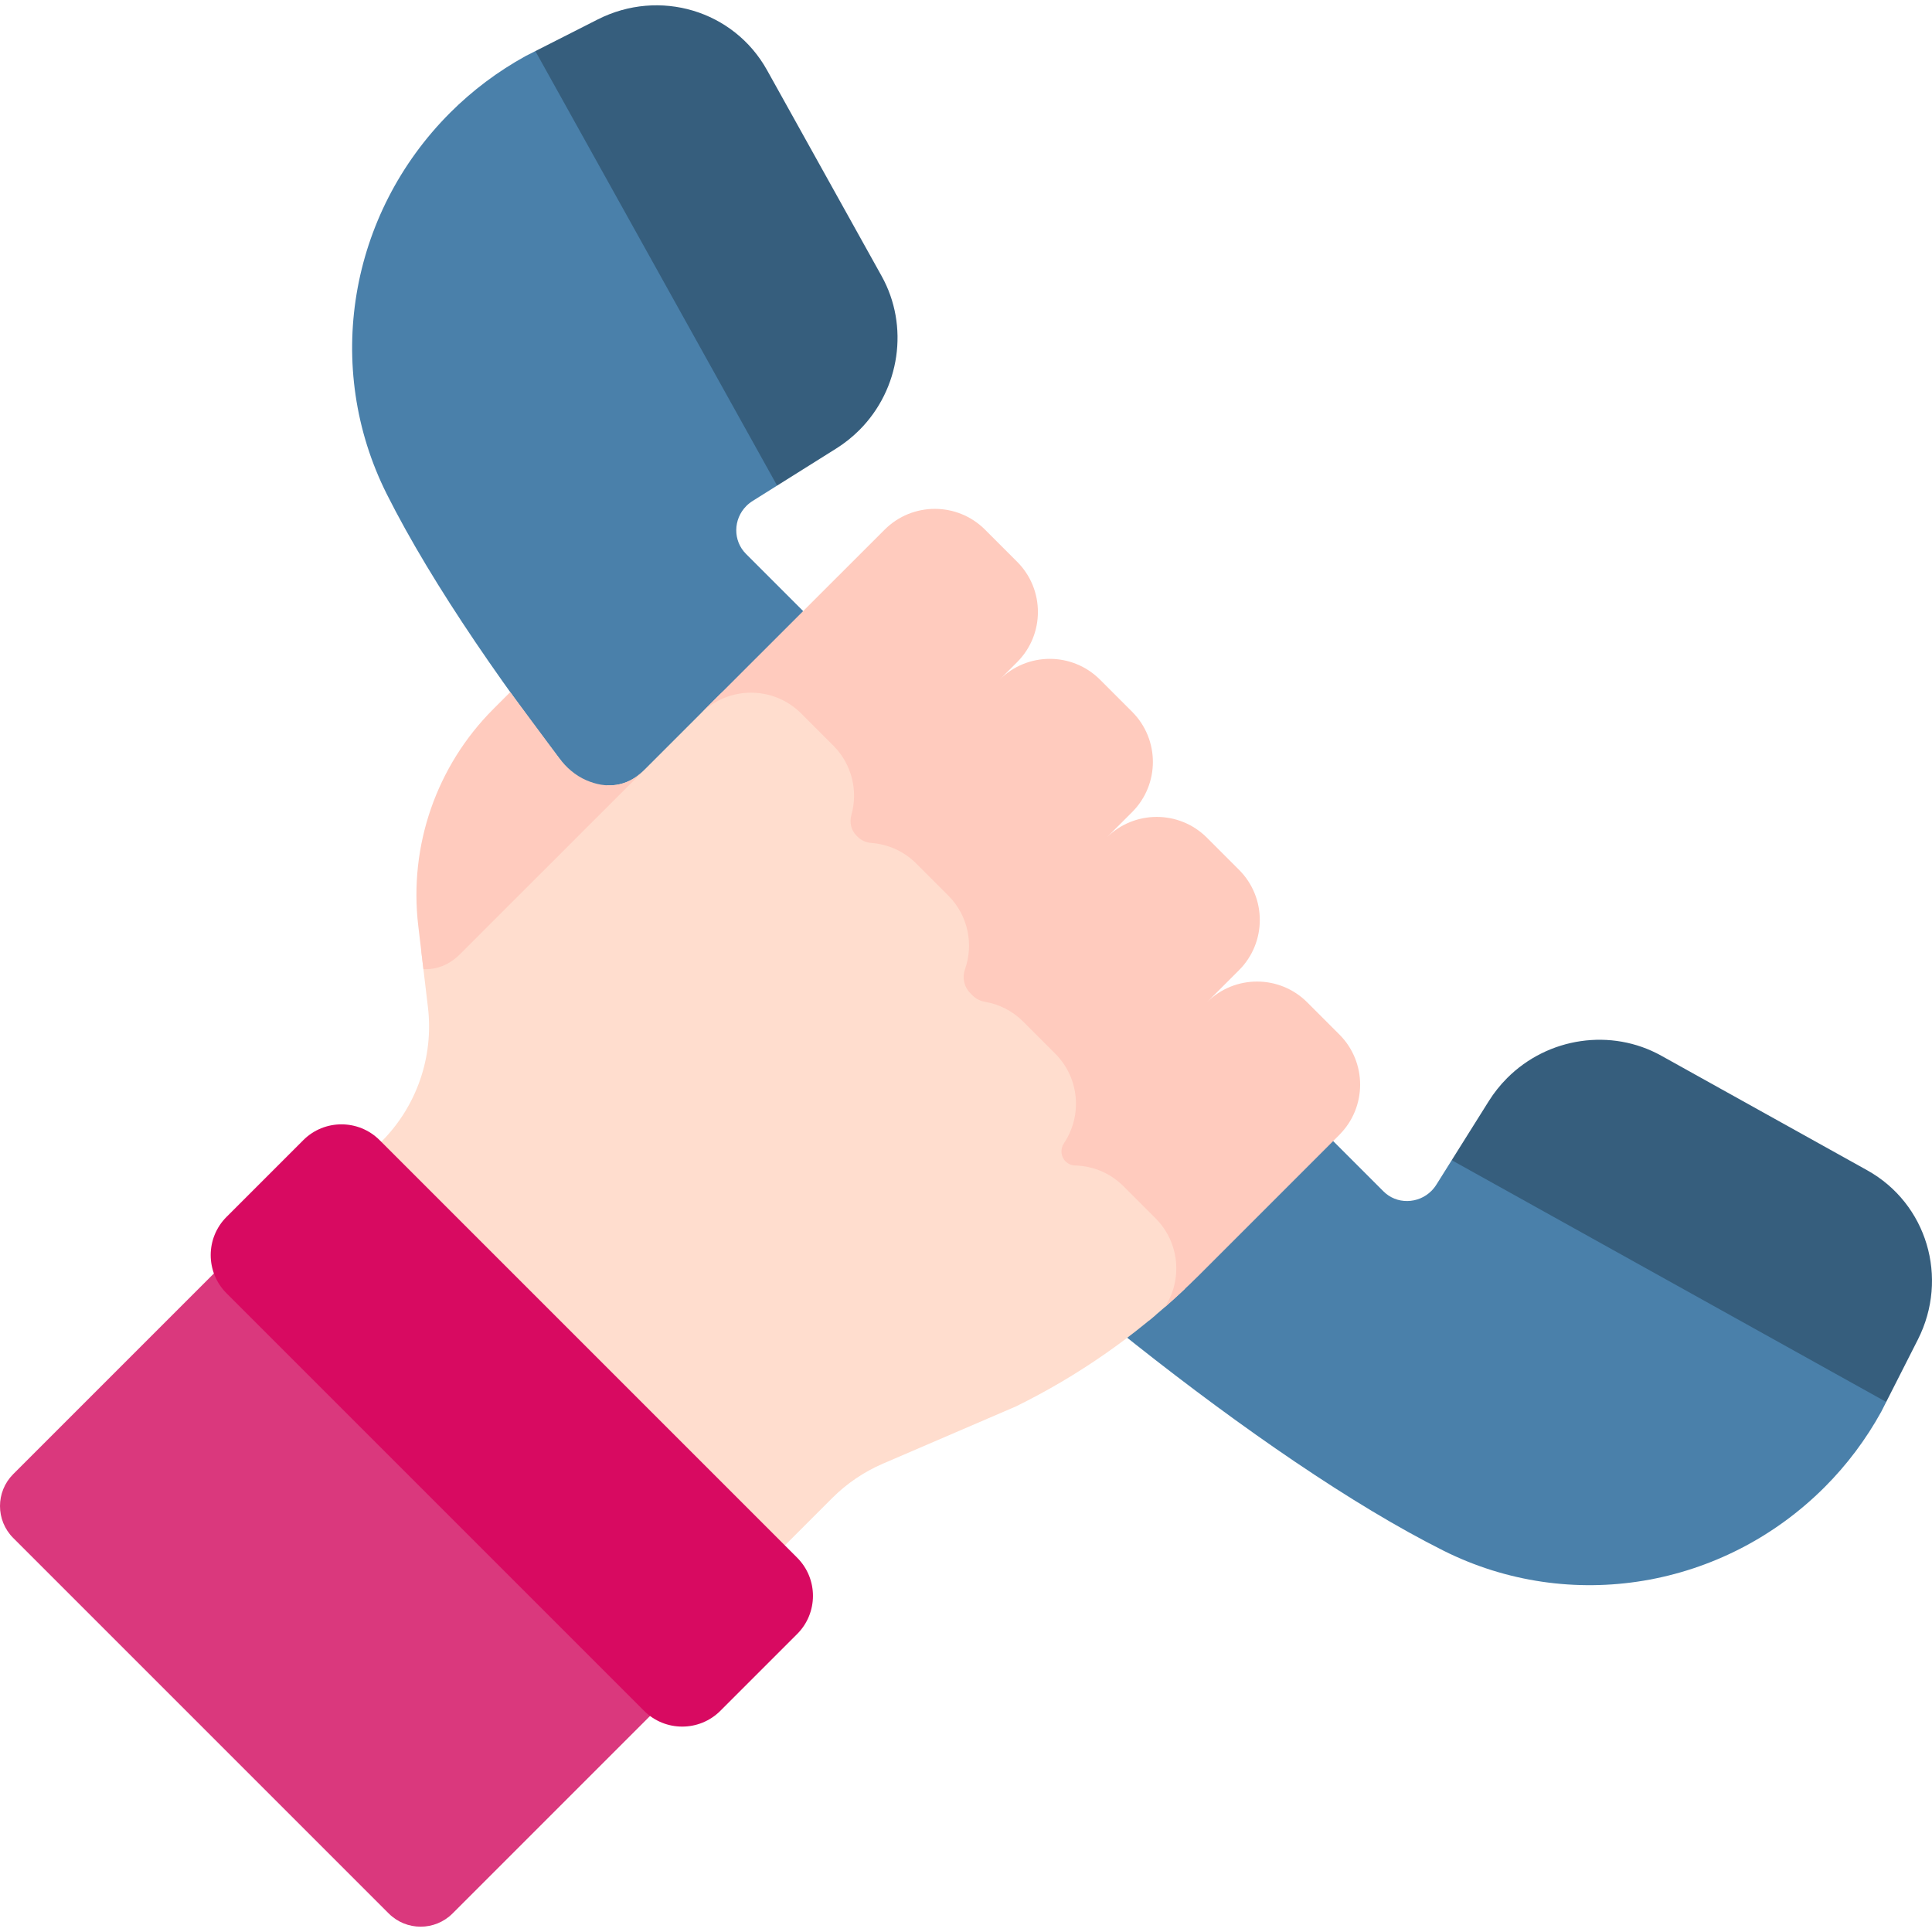
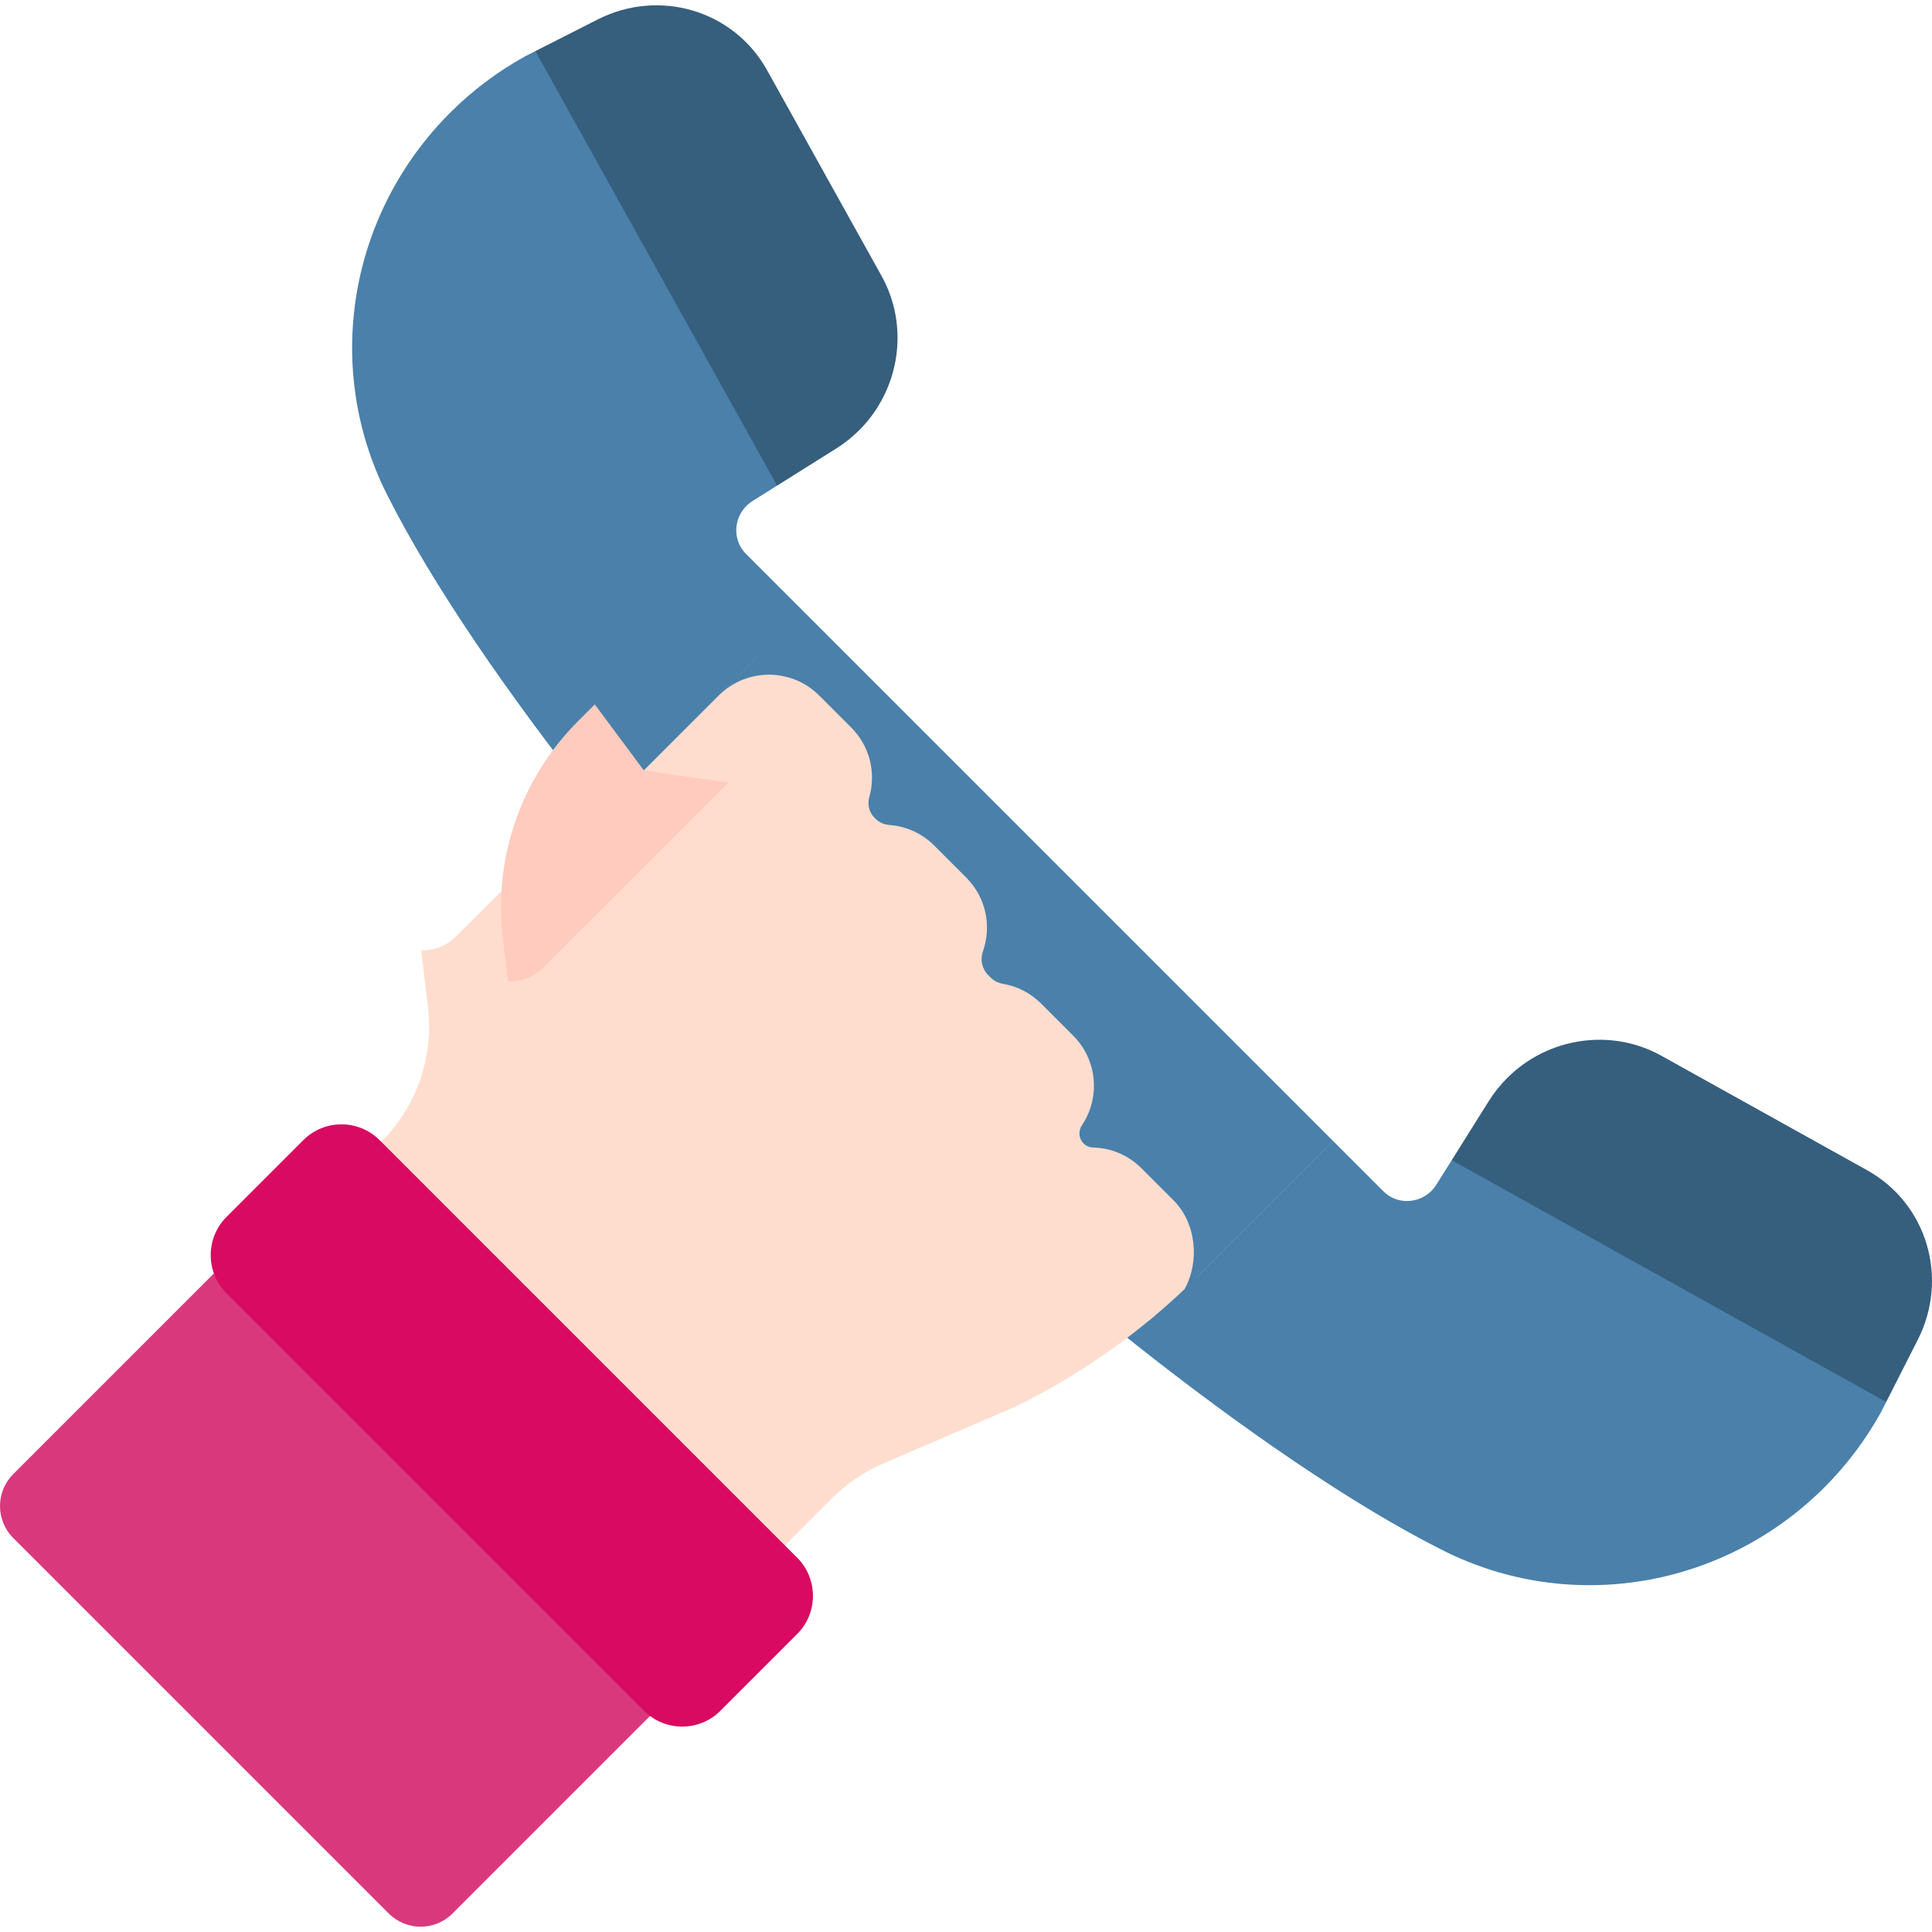
<svg xmlns="http://www.w3.org/2000/svg" id="Capa_1" enable-background="new 0 0 512 512" height="512" viewBox="0 0 512 512" width="512">
  <g>
    <g>
      <g>
        <path d="m398.782 307.798-14.061-.334-4.038 6.436c-.389.626-.843 1.199-1.351 1.708-1.685 1.685-3.937 2.635-6.342 2.676-2.41.04-4.671-.872-6.365-2.566l-168.934-168.934c-3.473-3.474-3.424-9.175.111-12.709.507-.507 1.089-.966 1.742-1.37l6.402-4.017 3.255-10.976-55.001-98.849-12.323-5.32-2.585 1.312c-7.365 4.059-14.092 9.11-19.995 15.012-26.883 26.883-33.638 67.49-16.808 101.048 24.151 48.154 81.059 117.156 122.301 157.59 40.51 41.32 109.55 98.265 157.702 122.415 33.557 16.829 74.166 10.075 101.049-16.808 5.903-5.903 10.954-12.63 15.013-19.994l1.312-2.586-3.926-9.674z" fill="#4a80aa" />
        <g fill="#365e7d">
          <path d="m221.592 118.871c2.222-1.393 4.288-3.038 6.138-4.888 10.828-10.828 13.259-27.615 5.911-40.822l-30.363-54.569c-8.806-15.831-28.523-21.731-44.888-13.431l-16.514 8.382 64.069 115.146z" />
          <path d="m440.247 279.767c-13.207-7.348-29.993-4.918-40.822 5.911-1.848 1.848-3.494 3.914-4.887 6.138l-9.818 15.647 115.145 64.069 8.382-16.515c8.3-16.364 2.4-36.082-13.432-44.887z" />
        </g>
        <g>
          <g fill="#ffcbbe">
            <path d="m316.069 339.573c.469-.459.945-.91 1.409-1.375l37.458-37.458c.116-.116.213-.242.325-.36z" />
            <path d="m305.446 347.674c-.287.801-.618 1.589-1.017 2.353.616-.506 1.22-1.027 1.829-1.541z" />
          </g>
          <g>
            <g>
              <g>
                <g>
                  <g>
                    <g>
                      <g>
                        <g>
                          <g>
                            <g>
                              <g>
                                <g>
                                  <g fill="#ffddce">
                                    <path d="m300.019 215.221-2.012 2.011h.001z" />
                                    <path d="m310.985 318.088-8.506-8.506c-3.551-3.551-8.167-5.368-12.82-5.483-.947-.023-1.846-.421-2.516-1.091-1.292-1.292-1.428-3.301-.411-4.82 4.892-7.309 4.124-17.28-2.332-23.735l-8.506-8.506c-2.847-2.847-6.38-4.579-10.067-5.216-1.257-.217-2.424-.789-3.327-1.691l-.6-.6c-1.653-1.653-2.194-4.107-1.415-6.311 2.337-6.615.872-14.268-4.42-19.56l-8.506-8.506c-3.303-3.303-7.528-5.107-11.847-5.435-1.379-.105-2.686-.65-3.664-1.627l-.299-.299c-1.429-1.429-1.921-3.516-1.371-5.461 1.794-6.34.209-13.432-4.782-18.422l-8.506-8.506c-7.346-7.346-19.257-7.346-26.603 0l43.951-43.951-63.823 63.795c-2.933 2.932-6.277 4.106-9.69 3.956l-39.798 39.781c-2.882 2.881-6.161 4.057-9.511 3.955l1.794 15.093c1.562 13.139-2.987 26.269-12.343 35.625l-69.541 69.541 106.955 106.955 82.055-82.055c3.87-3.869 8.439-6.968 13.466-9.131l35.234-15.159c16.377-8.05 31.432-18.528 44.671-31.06 4.05-7.259 3.179-17.469-2.922-23.57z" />
                                  </g>
                                  <g>
                                    <path d="m77.709 316.455-74.205 74.205c-4.672 4.672-4.672 12.248 0 16.92l99.507 99.507c4.672 4.672 12.248 4.672 16.92 0l74.205-74.205z" fill="#da387d" />
                                  </g>
                                  <path d="m80.373 302.154-20.343 20.343c-5.587 5.587-5.587 14.646 0 20.233l110.647 110.647c5.587 5.587 14.646 5.587 20.233 0l20.343-20.343c5.587-5.587 5.587-14.646 0-20.233l-110.646-110.647c-5.587-5.588-14.646-5.588-20.234 0z" fill="#d80a61" />
                                </g>
                              </g>
                            </g>
                          </g>
                        </g>
                      </g>
                    </g>
                  </g>
                </g>
              </g>
            </g>
          </g>
        </g>
      </g>
      <g fill="#ffcbbe">
-         <path d="m354.936 274.137-8.506-8.505c-7.346-7.346-19.257-7.346-26.603 0l8.525-8.525c7.346-7.346 7.346-19.257 0-26.604l-8.506-8.506c-7.346-7.346-19.257-7.346-26.604 0l6.775-6.775c7.346-7.346 7.346-19.257 0-26.603l-8.506-8.506c-7.346-7.346-19.257-7.346-26.604 0l4.641-4.641c7.346-7.346 7.346-19.257 0-26.604l-8.506-8.506c-7.346-7.346-19.257-7.346-26.603 0l-48.73 48.709.015.007c7.346-7.346 19.257-7.346 26.603 0l8.506 8.506c4.991 4.991 6.576 12.082 4.782 18.422-.55 1.944-.058 4.032 1.371 5.461l.299.299c.978.978 2.285 1.522 3.664 1.627 4.319.329 8.544 2.132 11.847 5.435l8.506 8.506c5.292 5.292 6.756 12.946 4.42 19.56-.779 2.204-.238 4.658 1.415 6.311l.6.6c.902.902 2.07 1.474 3.327 1.691 3.687.637 7.22 2.369 10.067 5.216l8.506 8.506c6.455 6.455 7.224 16.427 2.332 23.735-1.017 1.519-.882 3.528.411 4.82.67.67 1.568 1.067 2.516 1.091 4.653.115 9.269 1.932 12.82 5.483l8.506 8.506c6.404 6.404 7.221 16.275 2.46 23.569 3.018-2.642 5.955-5.38 8.798-8.223l37.457-37.458c7.345-7.347 7.345-19.258-.001-26.604z" />
-         <path d="m170.618 204.157c-4.538 4.536-10.058 4.886-15.297 2.589-2.852-1.25-5.258-3.337-7.115-5.837l-12.99-17.485-4.46 4.46c-15.092 15.092-22.431 36.273-19.911 57.467l1.365 11.478c3.413.151 6.758-1.024 9.692-3.956l48.736-48.714z" />
+         <path d="m170.618 204.157l-12.99-17.485-4.46 4.46c-15.092 15.092-22.431 36.273-19.911 57.467l1.365 11.478c3.413.151 6.758-1.024 9.692-3.956l48.736-48.714z" />
      </g>
    </g>
  </g>
</svg>